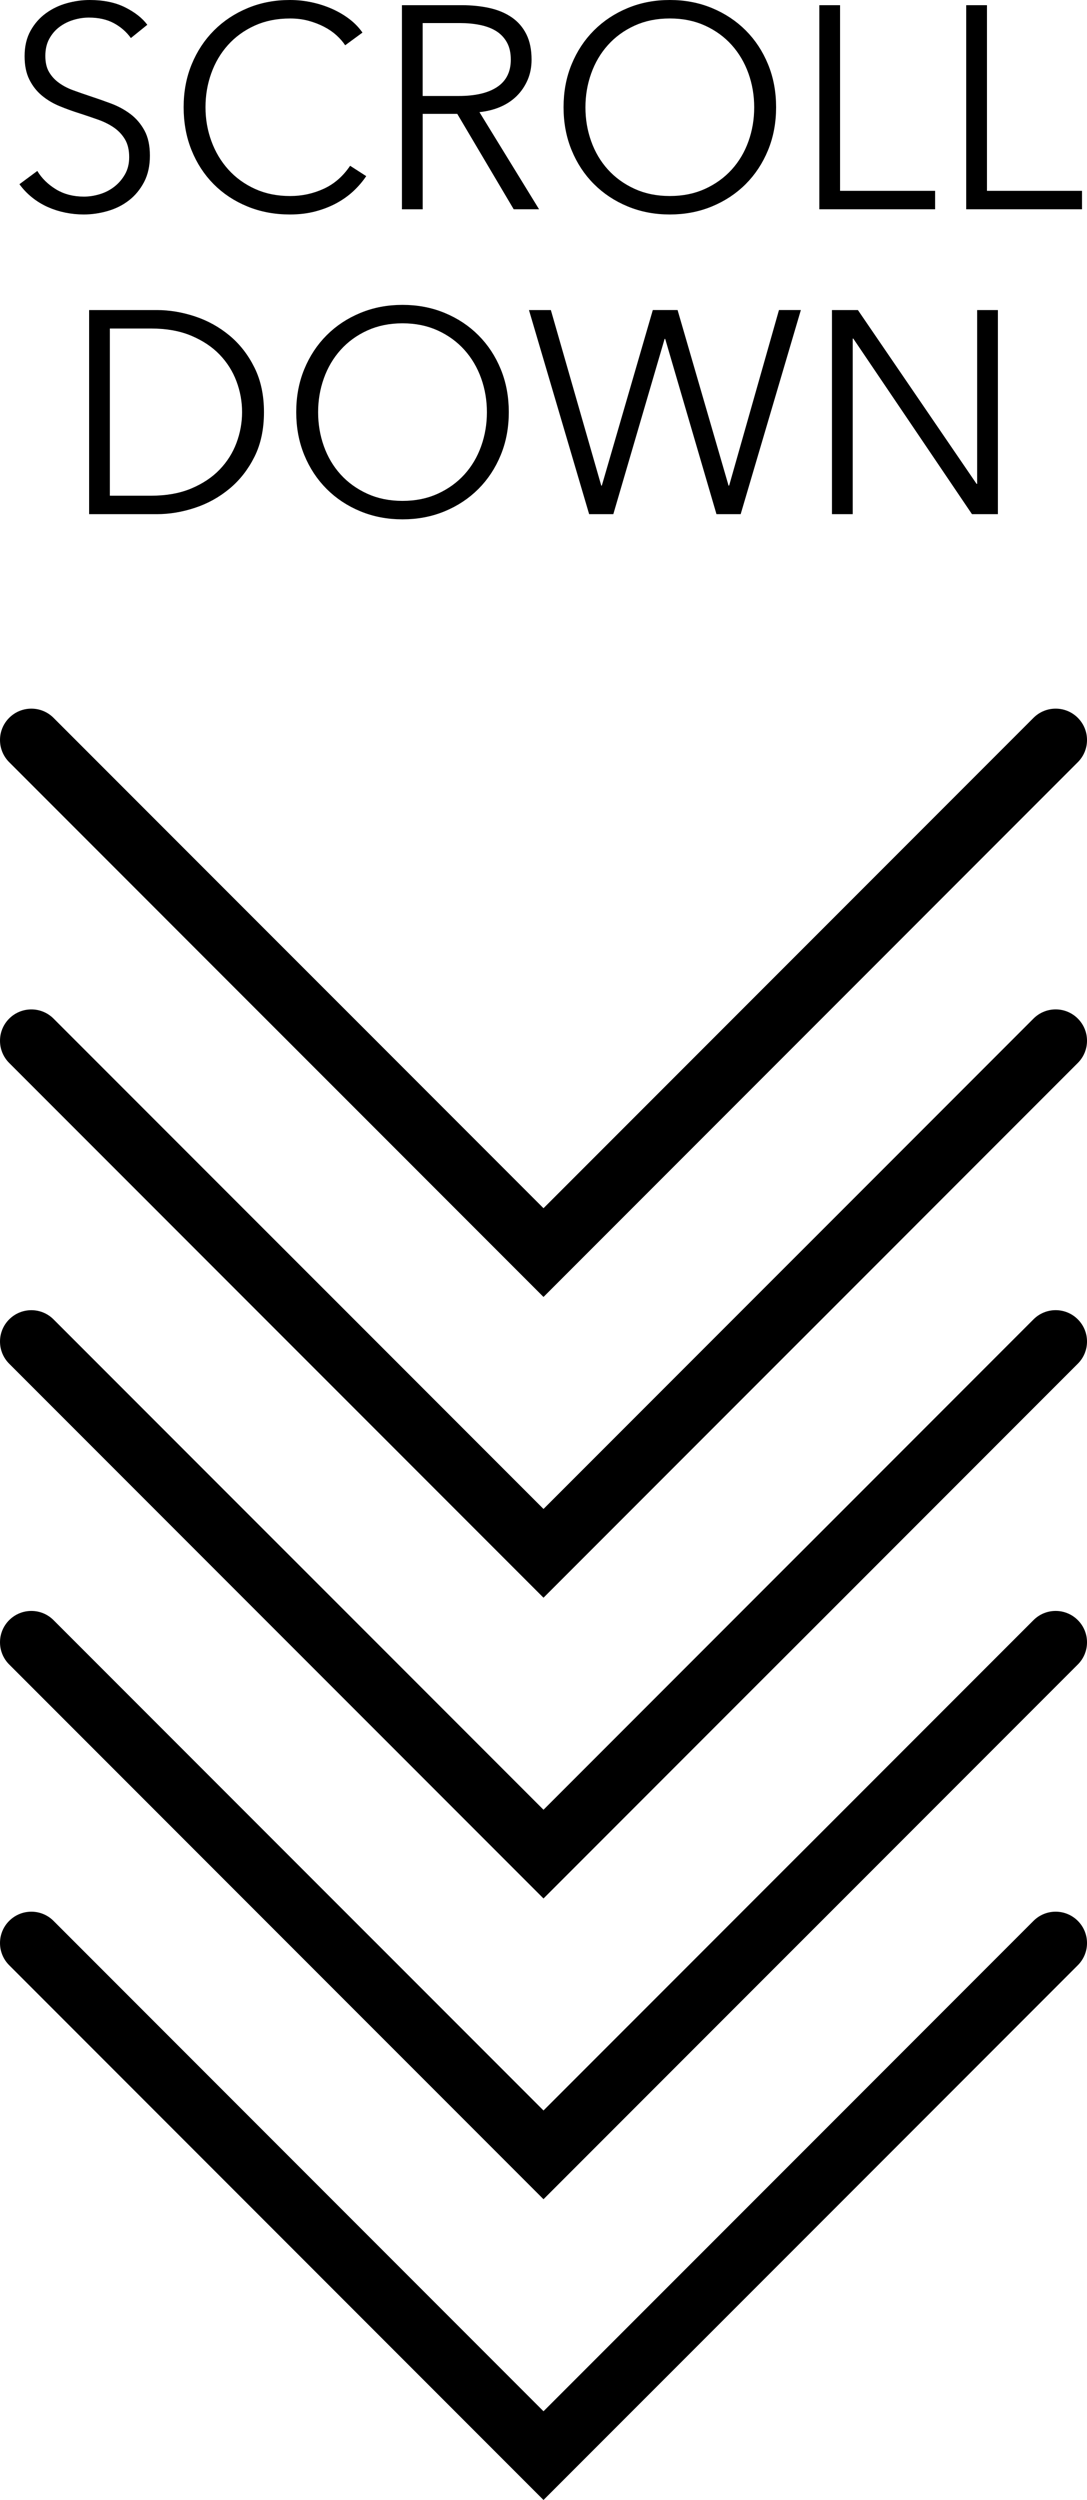
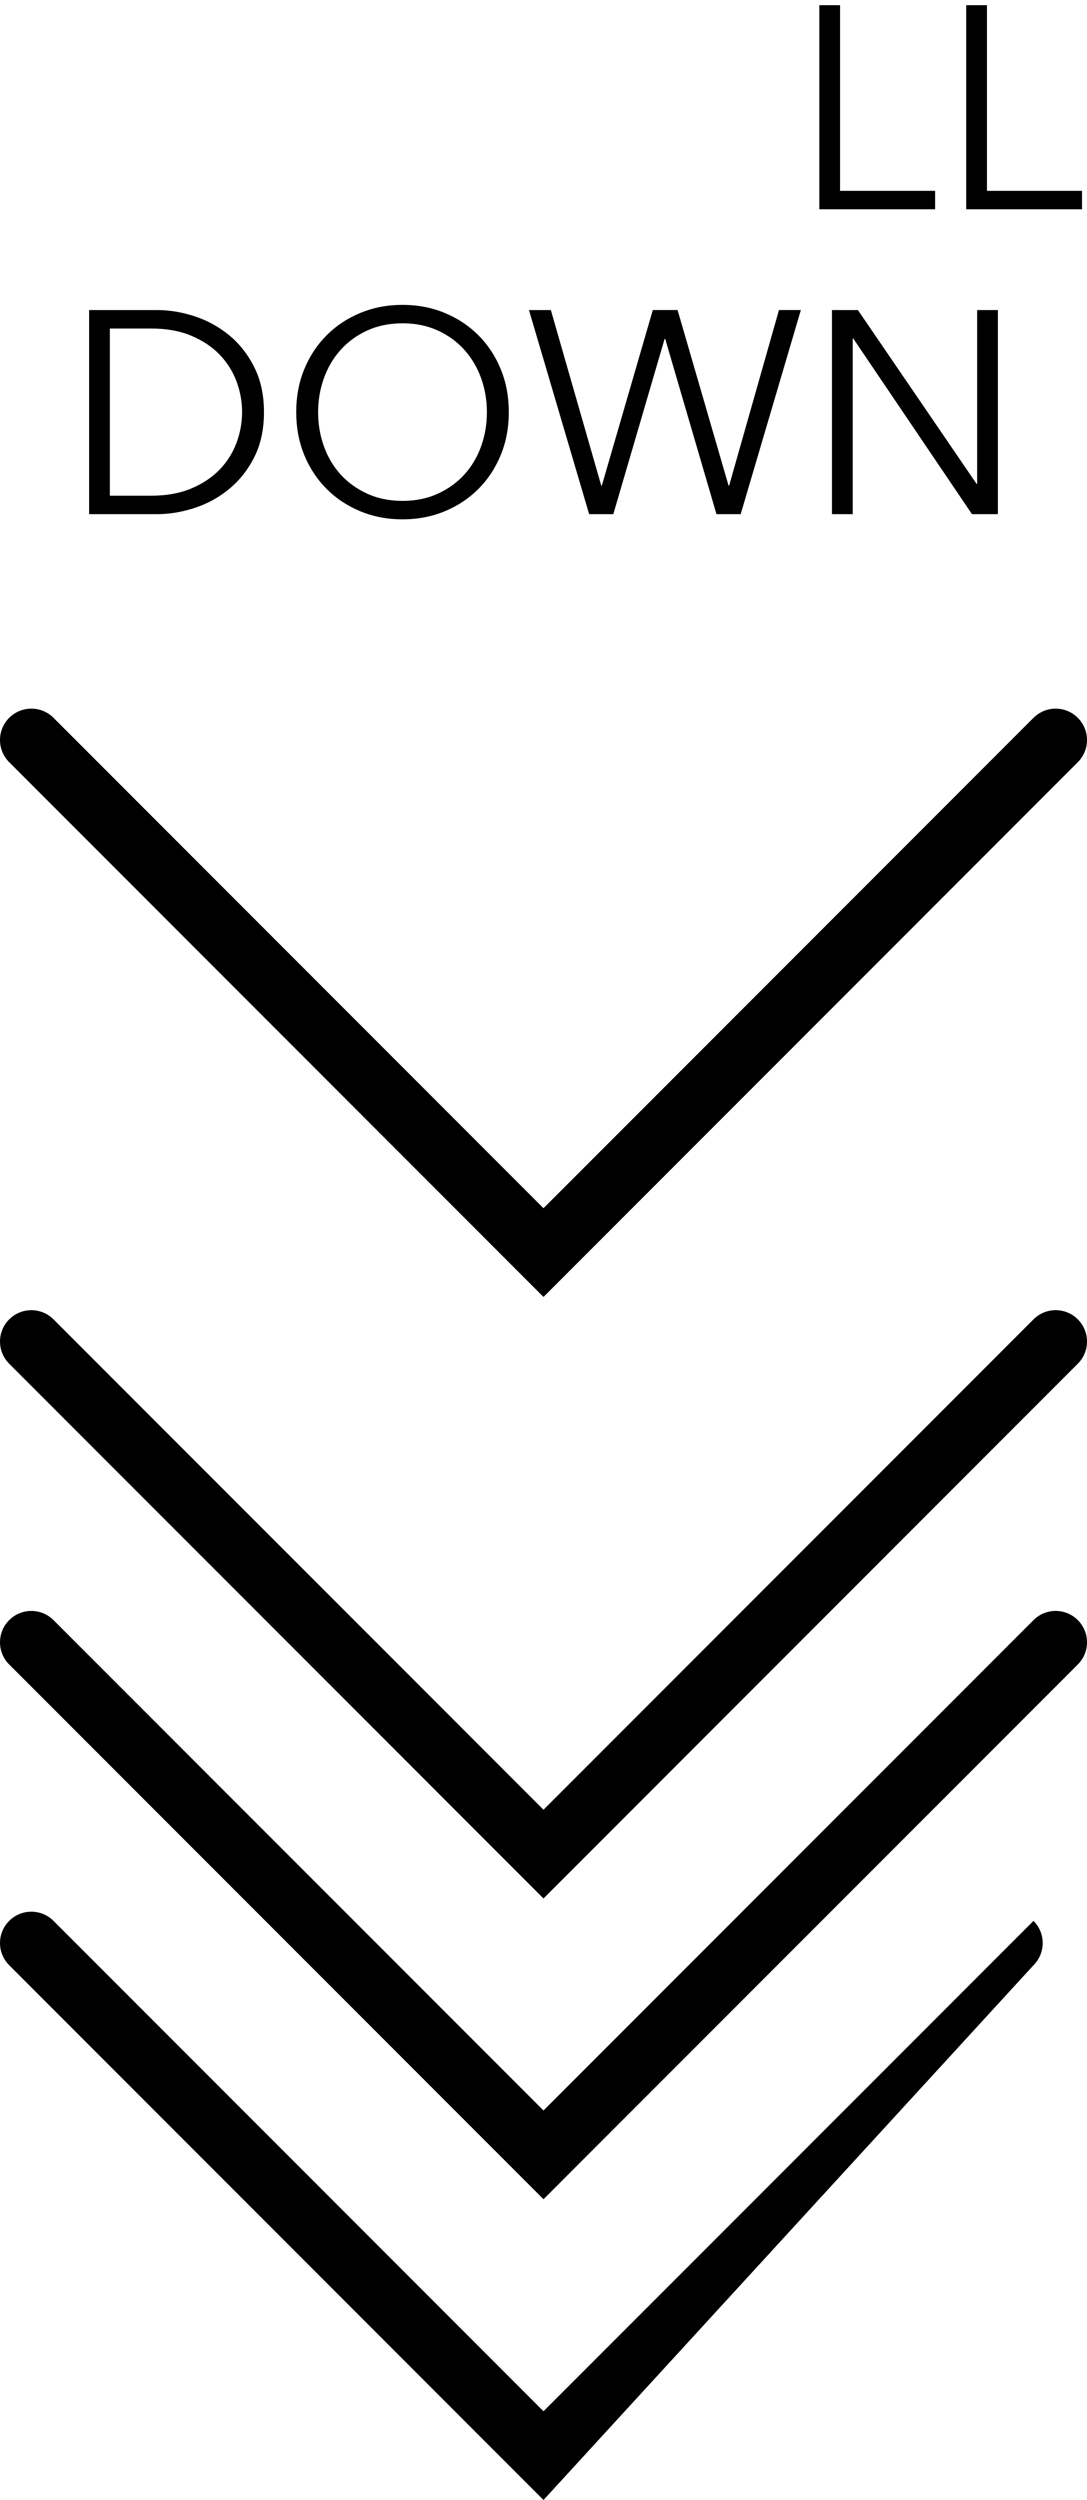
<svg xmlns="http://www.w3.org/2000/svg" version="1.1" id="レイヤー_1" x="0px" y="0px" width="64px" height="147.072px" viewBox="0 0 64 147.072" enable-background="new 0 0 64 147.072" xml:space="preserve">
  <g>
    <path d="M32,76.299L0.541,44.839c-0.721-0.721-0.721-1.89,0-2.61s1.889-0.721,2.61,0L32,71.079l28.85-28.85   c0.721-0.721,1.889-0.721,2.609,0c0.722,0.721,0.722,1.89,0,2.61L32,76.299z" />
  </g>
  <g>
-     <path d="M32,93.992L0.541,62.533c-0.721-0.721-0.721-1.89,0-2.61s1.889-0.721,2.61,0L32,88.771l28.85-28.849   c0.721-0.721,1.889-0.721,2.609,0c0.722,0.721,0.722,1.889,0,2.61L32,93.992z" />
-   </g>
+     </g>
  <g>
    <path d="M32,111.686L0.541,80.226c-0.721-0.721-0.721-1.889,0-2.609s1.889-0.721,2.61,0L32,106.466l28.85-28.85   c0.721-0.721,1.889-0.721,2.609,0c0.722,0.721,0.722,1.889,0,2.609L32,111.686z" />
  </g>
  <g>
    <path d="M32,129.379L0.541,97.92c-0.721-0.722-0.721-1.89,0-2.61s1.889-0.721,2.61,0L32,124.158L60.85,95.31   c0.721-0.721,1.889-0.721,2.609,0c0.722,0.721,0.722,1.889,0,2.61L32,129.379z" />
  </g>
  <g>
-     <path d="M32,147.072l-31.459-31.46c-0.721-0.721-0.721-1.889,0-2.609s1.889-0.721,2.61,0L32,141.852l28.85-28.849   c0.721-0.721,1.889-0.721,2.609,0c0.722,0.721,0.722,1.889,0,2.609L32,147.072z" />
+     <path d="M32,147.072l-31.459-31.46c-0.721-0.721-0.721-1.889,0-2.609s1.889-0.721,2.61,0L32,141.852l28.85-28.849   c0.722,0.721,0.722,1.889,0,2.609L32,147.072z" />
  </g>
  <g>
    <g>
-       <path d="M7.706,2.238c-0.26-0.361-0.594-0.653-1-0.873C6.298,1.145,5.807,1.034,5.23,1.034c-0.294,0-0.593,0.045-0.899,0.136    C4.026,1.261,3.749,1.399,3.5,1.585S3.051,2.007,2.898,2.289C2.745,2.572,2.669,2.906,2.669,3.29s0.073,0.701,0.22,0.95    C3.036,4.489,3.23,4.701,3.473,4.875c0.242,0.176,0.519,0.32,0.829,0.433c0.31,0.113,0.634,0.227,0.973,0.339    C5.69,5.783,6.11,5.93,6.534,6.088c0.423,0.158,0.803,0.365,1.142,0.619S8.29,7.284,8.504,7.674s0.322,0.885,0.322,1.484    s-0.115,1.116-0.343,1.552c-0.229,0.435-0.525,0.794-0.89,1.077c-0.365,0.283-0.782,0.492-1.251,0.627s-0.941,0.204-1.416,0.204    c-0.362,0-0.724-0.037-1.085-0.11s-0.707-0.184-1.035-0.331c-0.328-0.147-0.633-0.333-0.916-0.56    c-0.282-0.226-0.531-0.486-0.746-0.78l1.052-0.78c0.26,0.43,0.625,0.789,1.094,1.077s1.021,0.433,1.654,0.433    c0.305,0,0.616-0.048,0.933-0.144c0.316-0.096,0.602-0.243,0.856-0.441c0.254-0.197,0.463-0.441,0.627-0.729    c0.164-0.289,0.246-0.625,0.246-1.009c0-0.418-0.083-0.766-0.246-1.043C7.194,7.923,6.977,7.691,6.706,7.504    S6.123,7.163,5.772,7.038S5.055,6.79,4.67,6.665C4.274,6.541,3.884,6.399,3.5,6.241C3.116,6.083,2.771,5.876,2.465,5.622    S1.914,5.054,1.728,4.681c-0.187-0.373-0.28-0.831-0.28-1.374c0-0.577,0.116-1.074,0.348-1.493C2.027,1.396,2.33,1.051,2.703,0.78    c0.373-0.271,0.786-0.469,1.238-0.593S4.84,0,5.281,0c0.814,0,1.51,0.144,2.086,0.432c0.576,0.289,1.011,0.63,1.306,1.026    L7.706,2.238z" />
-       <path d="M21.562,10.362c-0.204,0.305-0.45,0.594-0.738,0.866c-0.289,0.272-0.622,0.511-1,0.718    c-0.379,0.207-0.797,0.37-1.255,0.491c-0.458,0.121-0.958,0.181-1.5,0.181c-0.905,0-1.742-0.158-2.51-0.475    c-0.769-0.316-1.43-0.755-1.984-1.314c-0.554-0.56-0.987-1.224-1.297-1.993c-0.311-0.769-0.466-1.611-0.466-2.527    c0-0.916,0.158-1.758,0.475-2.527c0.316-0.769,0.755-1.433,1.314-1.993s1.221-0.998,1.984-1.314C15.346,0.158,16.174,0,17.068,0    c0.441,0,0.873,0.046,1.297,0.138c0.424,0.092,0.822,0.221,1.195,0.388s0.712,0.367,1.018,0.6    c0.305,0.234,0.559,0.498,0.763,0.791l-1.018,0.747c-0.125-0.192-0.291-0.384-0.5-0.577c-0.209-0.192-0.455-0.362-0.738-0.509    s-0.591-0.266-0.924-0.356c-0.334-0.09-0.693-0.135-1.077-0.135c-0.78,0-1.478,0.141-2.094,0.422s-1.14,0.662-1.569,1.141    c-0.43,0.479-0.758,1.034-0.983,1.665c-0.227,0.631-0.339,1.296-0.339,1.995c0,0.699,0.116,1.364,0.348,1.995    c0.231,0.631,0.562,1.186,0.992,1.665s0.953,0.859,1.569,1.141s1.309,0.422,2.078,0.422c0.689,0,1.346-0.141,1.967-0.424    c0.622-0.283,1.142-0.735,1.561-1.357L21.562,10.362z" />
-       <path d="M24.886,12.313h-1.221V0.305h3.528c0.587,0,1.133,0.057,1.637,0.169c0.503,0.113,0.938,0.297,1.306,0.551    s0.653,0.585,0.856,0.992s0.306,0.905,0.306,1.492c0,0.441-0.08,0.843-0.238,1.205C30.9,5.077,30.686,5.39,30.415,5.656    c-0.271,0.266-0.594,0.478-0.966,0.636c-0.374,0.158-0.78,0.26-1.221,0.305l3.511,5.715h-1.493l-3.324-5.614h-2.035V12.313z     M24.886,5.647h2.12c0.984,0,1.741-0.178,2.272-0.534c0.531-0.356,0.797-0.891,0.797-1.603c0-0.396-0.074-0.729-0.221-1    s-0.351-0.492-0.61-0.662c-0.26-0.169-0.577-0.293-0.95-0.373c-0.373-0.079-0.786-0.119-1.238-0.119h-2.171V5.647z" />
-       <path d="M45.695,6.309c0,0.916-0.158,1.758-0.475,2.527s-0.755,1.433-1.314,1.993s-1.222,0.998-1.984,1.314    c-0.764,0.316-1.592,0.475-2.484,0.475c-0.894,0-1.722-0.158-2.484-0.475c-0.764-0.316-1.425-0.755-1.984-1.314    c-0.561-0.56-0.998-1.224-1.314-1.993c-0.317-0.769-0.475-1.611-0.475-2.527c0-0.916,0.157-1.758,0.475-2.527    c0.316-0.769,0.754-1.433,1.314-1.993c0.56-0.56,1.221-0.998,1.984-1.314C37.716,0.158,38.544,0,39.438,0    c0.893,0,1.721,0.158,2.484,0.475c0.763,0.317,1.425,0.755,1.984,1.314s0.998,1.224,1.314,1.993    C45.537,4.551,45.695,5.393,45.695,6.309z M44.406,6.317c0-0.7-0.113-1.366-0.339-1.998c-0.227-0.632-0.555-1.188-0.983-1.667    c-0.431-0.48-0.953-0.861-1.569-1.143s-1.309-0.423-2.077-0.423c-0.77,0-1.462,0.141-2.078,0.423s-1.139,0.663-1.568,1.143    c-0.43,0.479-0.758,1.035-0.983,1.667c-0.227,0.632-0.34,1.298-0.34,1.998c0,0.7,0.113,1.366,0.34,1.998    c0.226,0.632,0.554,1.185,0.983,1.659s0.952,0.853,1.568,1.135c0.616,0.282,1.309,0.423,2.078,0.423    c0.769,0,1.461-0.141,2.077-0.423c0.616-0.282,1.139-0.661,1.569-1.135c0.429-0.474,0.757-1.027,0.983-1.659    C44.293,7.683,44.406,7.018,44.406,6.317z" />
      <path d="M49.46,11.227h5.597v1.085h-6.817V0.305h1.221V11.227z" />
      <path d="M58.109,11.227h5.597v1.085h-6.818V0.305h1.222V11.227z" />
    </g>
    <g>
      <path d="M5.247,18.24h3.986c0.746,0,1.495,0.125,2.247,0.374c0.751,0.249,1.43,0.625,2.035,1.127    c0.605,0.503,1.094,1.131,1.467,1.883c0.374,0.752,0.56,1.625,0.56,2.62c0,1.006-0.186,1.883-0.56,2.629    c-0.373,0.746-0.862,1.371-1.467,1.874s-1.284,0.879-2.035,1.127c-0.752,0.249-1.501,0.374-2.247,0.374H5.247V18.24z     M6.468,29.162h2.425c0.904,0,1.693-0.141,2.366-0.424c0.673-0.282,1.23-0.653,1.671-1.111c0.441-0.458,0.771-0.98,0.992-1.568    c0.22-0.588,0.331-1.193,0.331-1.815c0-0.622-0.11-1.227-0.331-1.814c-0.221-0.588-0.551-1.111-0.992-1.569    s-0.998-0.828-1.671-1.111c-0.672-0.283-1.461-0.424-2.366-0.424H6.468V29.162z" />
      <path d="M29.957,24.244c0,0.916-0.158,1.758-0.475,2.527c-0.317,0.769-0.755,1.433-1.314,1.993    c-0.56,0.56-1.221,0.998-1.984,1.314s-1.591,0.475-2.484,0.475c-0.894,0-1.722-0.159-2.485-0.475s-1.425-0.754-1.984-1.314    c-0.56-0.56-0.998-1.224-1.315-1.993c-0.316-0.769-0.475-1.611-0.475-2.527s0.158-1.758,0.475-2.527    c0.317-0.769,0.755-1.433,1.315-1.993c0.559-0.56,1.221-0.998,1.984-1.314s1.591-0.475,2.485-0.475    c0.893,0,1.721,0.159,2.484,0.475s1.425,0.754,1.984,1.314c0.56,0.56,0.998,1.224,1.314,1.993    C29.798,22.486,29.957,23.328,29.957,24.244z M28.668,24.252c0-0.7-0.113-1.366-0.339-1.998c-0.227-0.632-0.554-1.188-0.983-1.667    c-0.43-0.479-0.953-0.861-1.569-1.143c-0.617-0.282-1.309-0.424-2.078-0.424c-0.769,0-1.461,0.142-2.078,0.424    c-0.616,0.282-1.139,0.663-1.569,1.143s-0.758,1.036-0.983,1.667c-0.227,0.632-0.339,1.298-0.339,1.998    c0,0.7,0.113,1.366,0.339,1.998c0.226,0.633,0.554,1.186,0.983,1.66s0.953,0.852,1.569,1.134s1.309,0.423,2.078,0.423    c0.769,0,1.461-0.141,2.078-0.423c0.616-0.282,1.139-0.66,1.569-1.134c0.429-0.474,0.757-1.027,0.983-1.66    C28.555,25.618,28.668,24.952,28.668,24.252z" />
      <path d="M35.4,28.568h0.034l3.002-10.329h1.458l3.002,10.329h0.034l2.934-10.329h1.289l-3.544,12.008h-1.425l-3.019-10.312h-0.034    l-3.02,10.312h-1.424L31.144,18.24h1.289L35.4,28.568z" />
      <path d="M57.499,28.467h0.033V18.24h1.222v12.008h-1.526L50.24,19.919h-0.034v10.329h-1.222V18.24h1.527L57.499,28.467z" />
    </g>
  </g>
</svg>